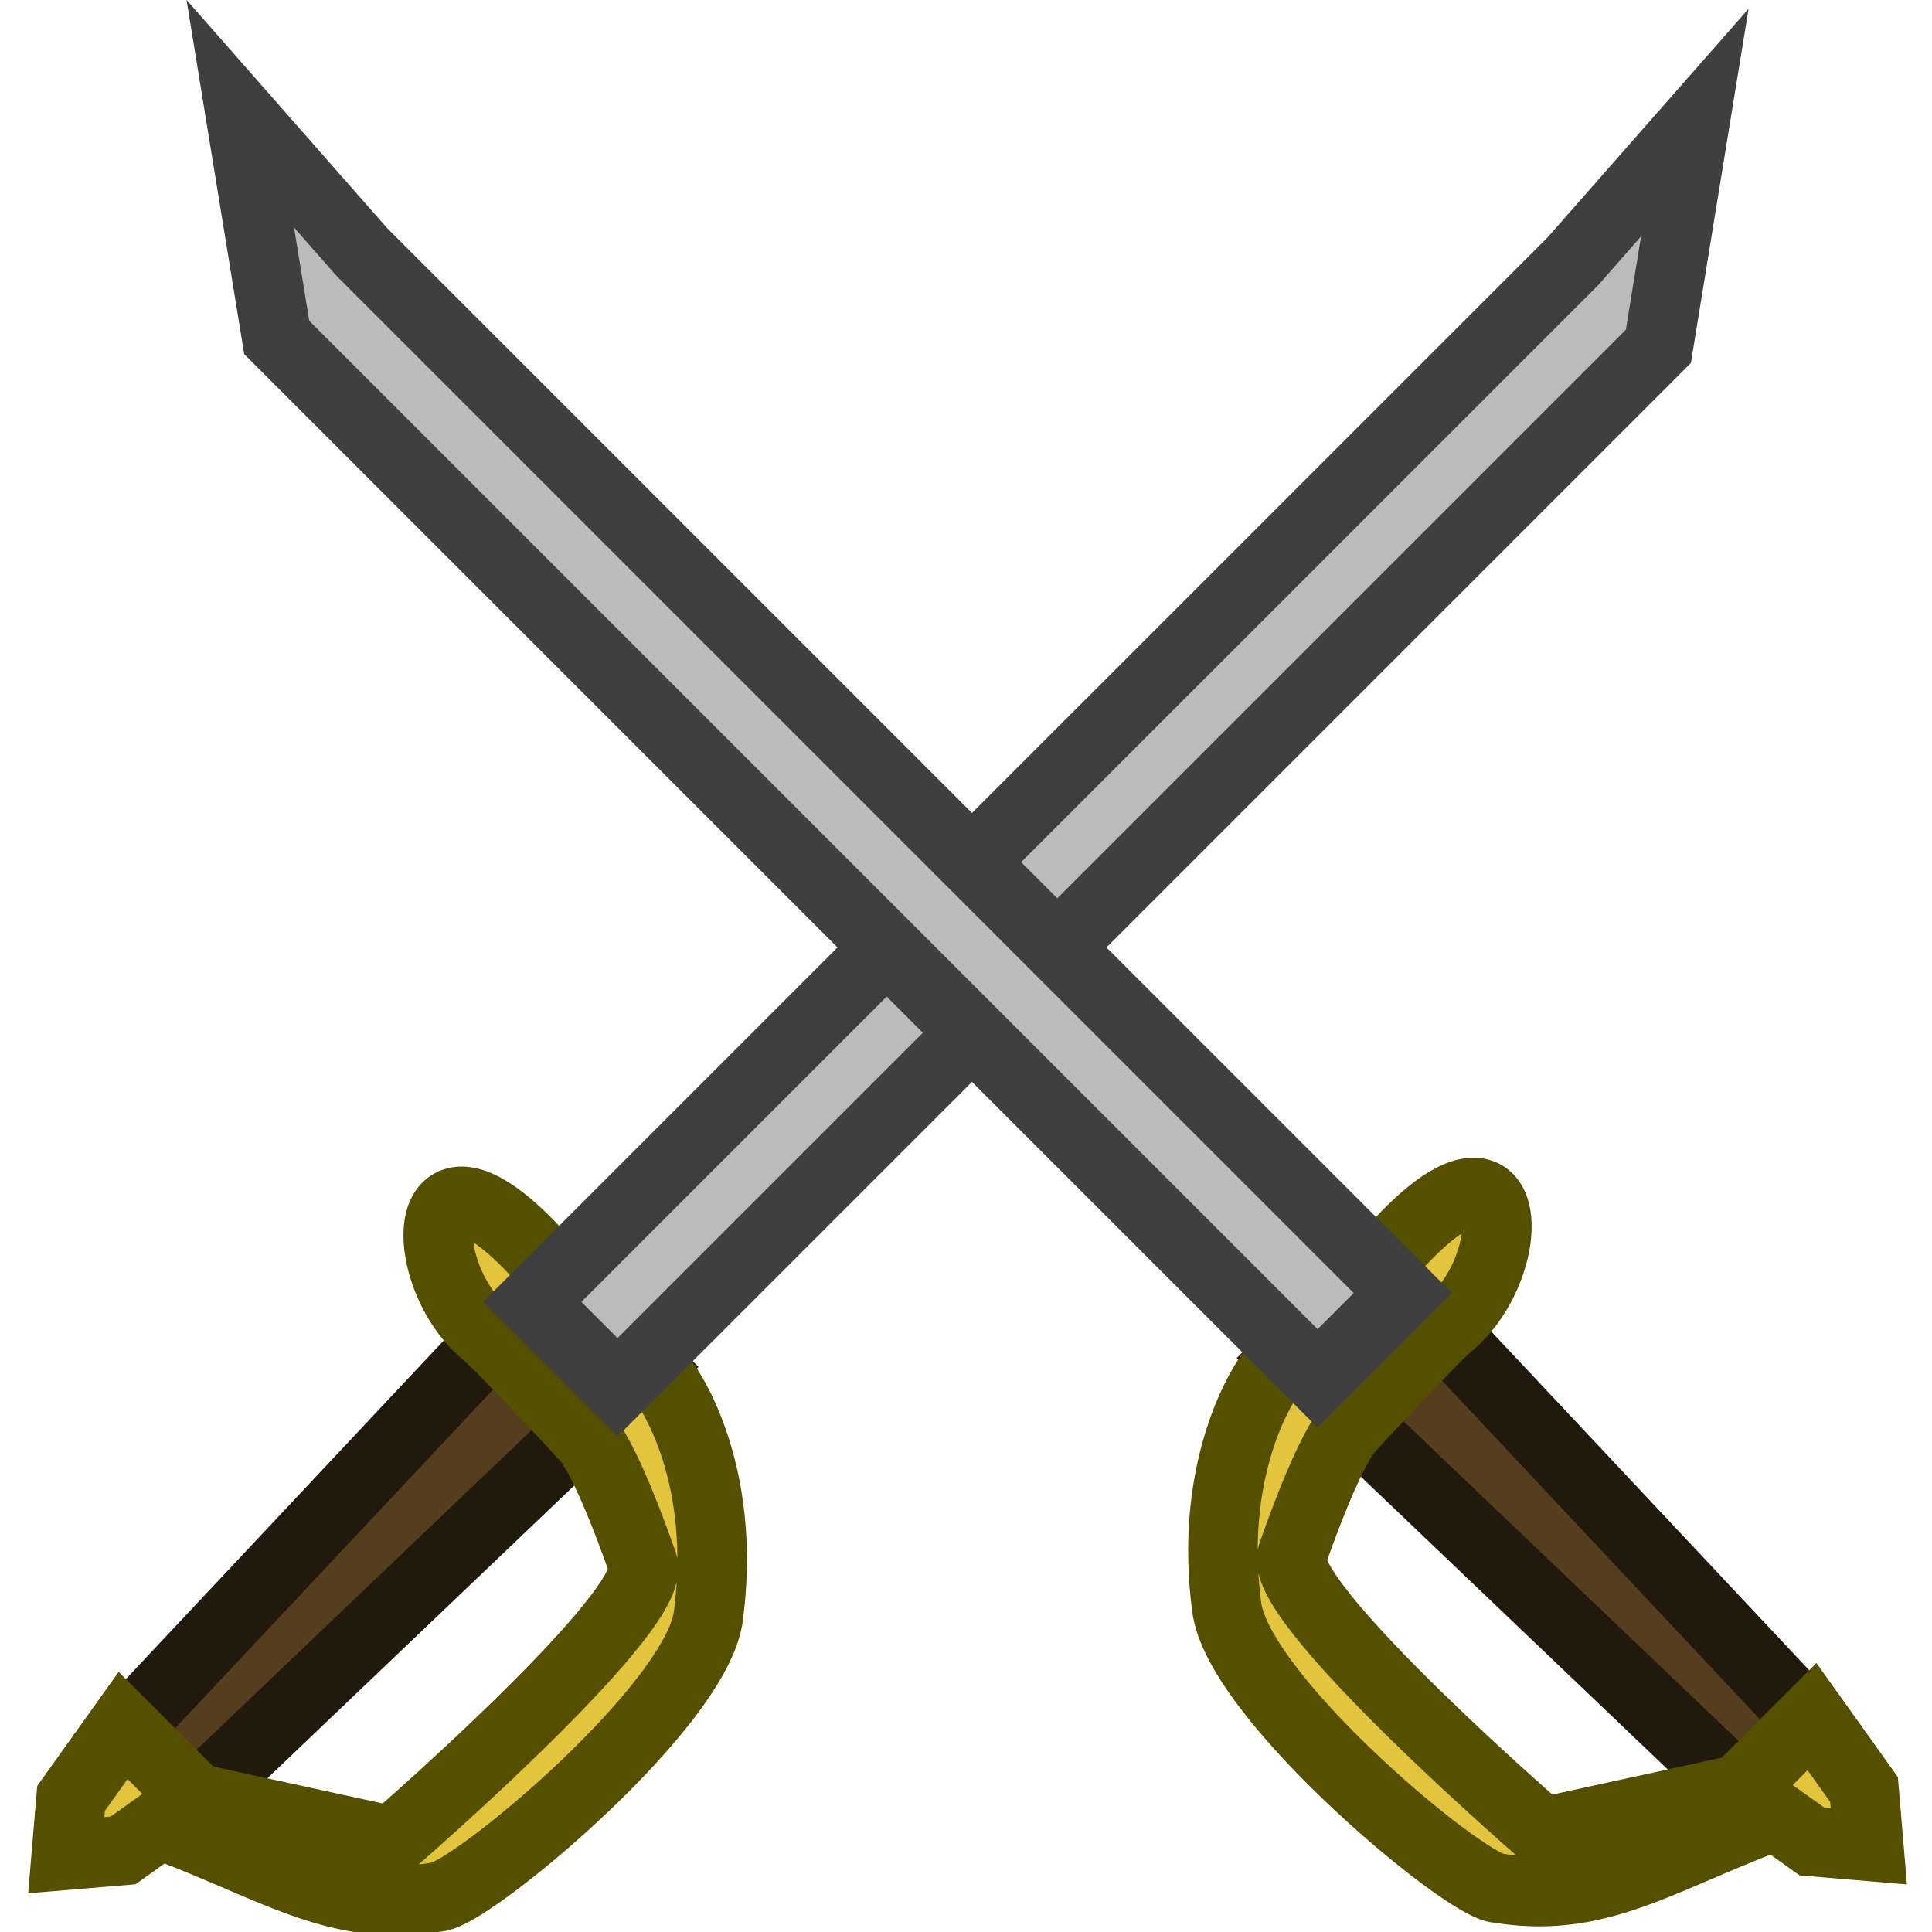
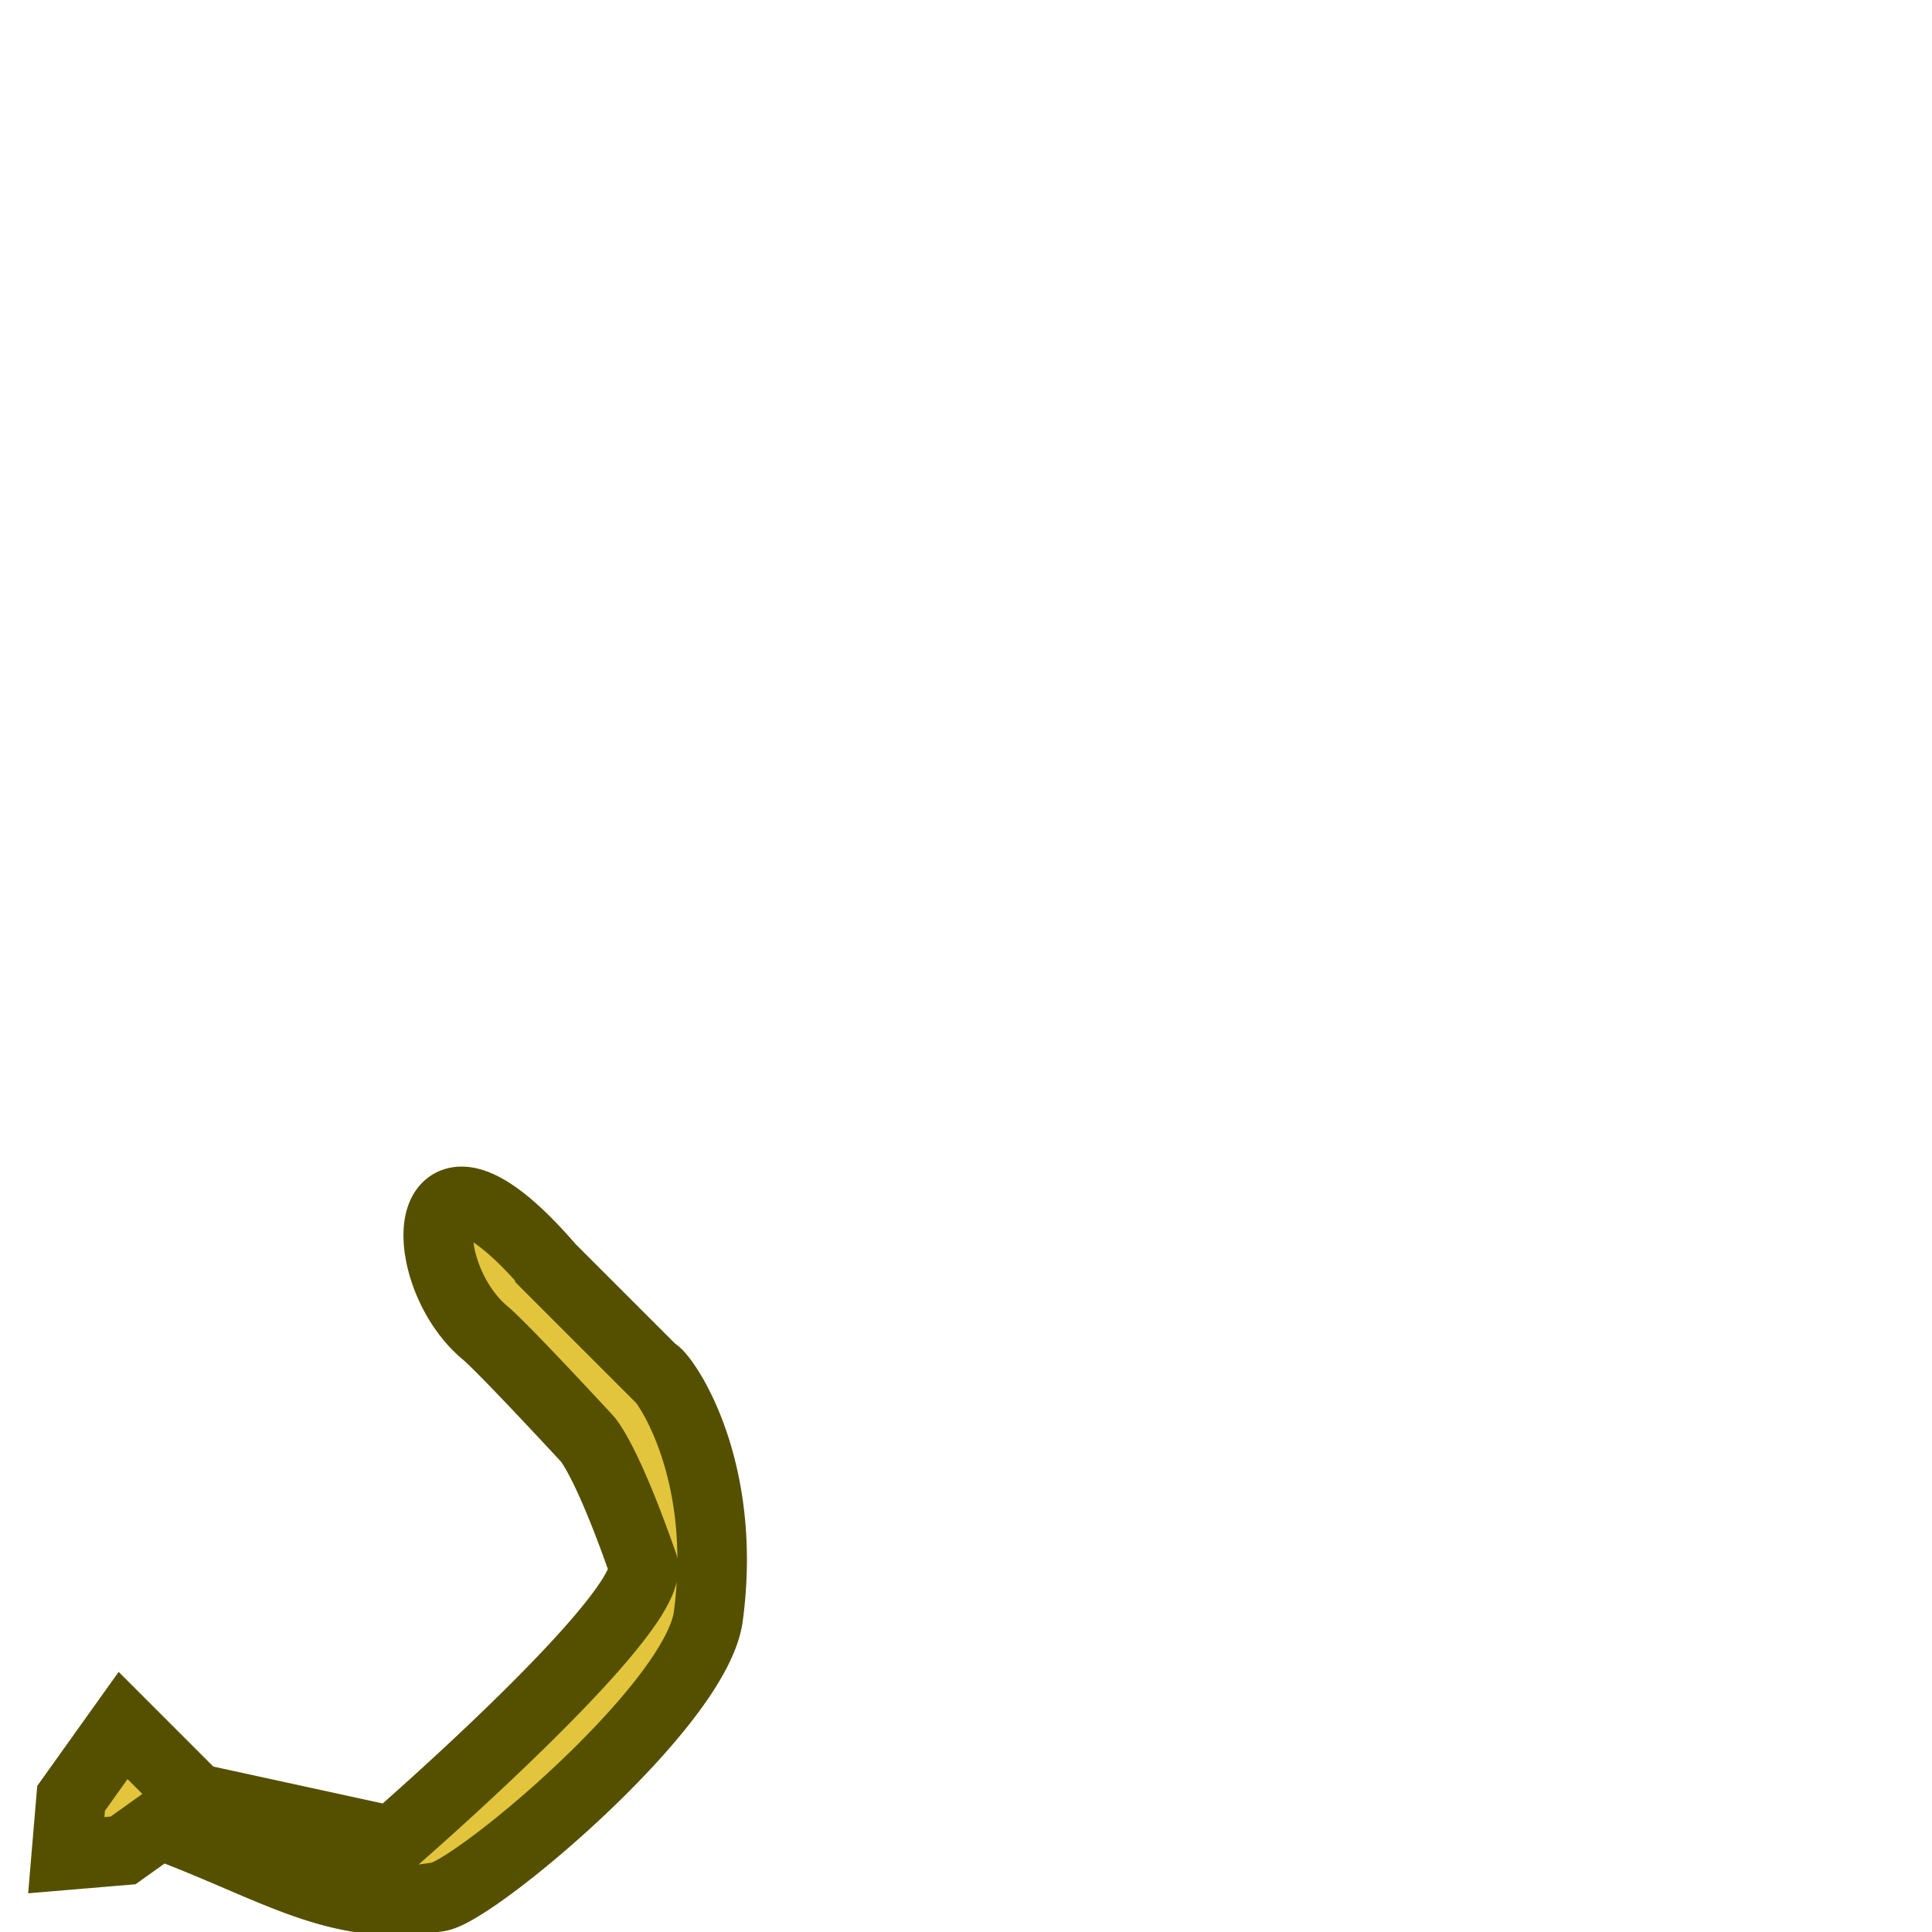
<svg xmlns="http://www.w3.org/2000/svg" width="84" height="84" viewBox="0 0 22.225 22.225">
-   <path d="M5.182 117.414 36.24 84.33l6.735 6.735-32.553 31.057z" style="fill:#553e1e;fill-opacity:1;stroke:#22190d;stroke-width:5;stroke-linecap:butt;stroke-linejoin:miter;stroke-dasharray:none;stroke-opacity:1;paint-order:stroke fill markers" transform="translate(.587 1.148)scale(.16)" />
  <path d="M34.163 82.11c-7.959-7.965-7.759 2.525-2.975 6.523 1.367 1.143 7.346 7.622 7.346 7.622s1.339 1.34 4.018 9.003c1.163 3.328-18.004 19.943-18.004 19.943l-14.127-3.078-2.62-2.62-2.619-2.619-3.741 5.239-.345 4.086 4.086-.344 2.62-1.871c8.47 3.15 12.757 6.406 19.93 5.222 2.247-.003 18.645-13.625 19.523-20.17 1.49-11.112-3.474-17.667-3.906-17.606l-7.484-7.483a34 34 0 0 0-1.702-1.847z" style="fill:#e2c53c;fill-opacity:1;stroke:#555000;stroke-width:5;stroke-linecap:butt;stroke-linejoin:miter;stroke-dasharray:none;stroke-opacity:1;paint-order:stroke fill markers" transform="translate(.587 1.148)scale(.16)" />
-   <path d="m40.73 92.563 74.835-74.836 2.62-16.09-8.753 9.958L34.596 86.43Z" style="fill:#bbb;fill-opacity:1;stroke:#3f3f3f;stroke-width:5;stroke-linecap:butt;stroke-linejoin:miter;stroke-dasharray:none;stroke-opacity:1;paint-order:stroke markers fill" transform="translate(.587 1.148)scale(.16)" />
-   <path d="M126.61 116.776 95.553 83.693l-6.735 6.735 32.553 31.057z" style="fill:#553e1e;fill-opacity:1;stroke:#22190d;stroke-width:5;stroke-linecap:butt;stroke-linejoin:miter;stroke-dasharray:none;stroke-opacity:1;paint-order:stroke fill markers" transform="translate(.587 1.148)scale(.16)" />
-   <path d="M97.629 81.472c7.959-7.966 7.759 2.525 2.975 6.523-1.367 1.142-7.346 7.622-7.346 7.622s-1.339 1.34-4.018 9.003c-1.163 3.328 18.004 19.943 18.004 19.943l14.127-3.078 2.62-2.62 2.619-2.619 3.741 5.239.345 4.086-4.086-.344-2.62-1.871c-8.47 3.15-12.757 6.406-19.93 5.222-2.247-.003-18.645-13.625-19.523-20.17-1.49-11.112 3.474-17.668 3.906-17.606l7.484-7.483a34 34 0 0 1 1.702-1.847z" style="fill:#e2c53c;fill-opacity:1;stroke:#555000;stroke-width:5;stroke-linecap:butt;stroke-linejoin:miter;stroke-dasharray:none;stroke-opacity:1;paint-order:stroke fill markers" transform="translate(.587 1.148)scale(.16)" />
-   <path d="M91.063 91.925 16.227 17.089 13.607 1l8.753 9.958 74.836 74.835z" style="fill:#bbb;fill-opacity:1;stroke:#3f3f3f;stroke-width:5;stroke-linecap:butt;stroke-linejoin:miter;stroke-dasharray:none;stroke-opacity:1;paint-order:stroke markers fill" transform="translate(.587 1.148)scale(.16)" />
</svg>